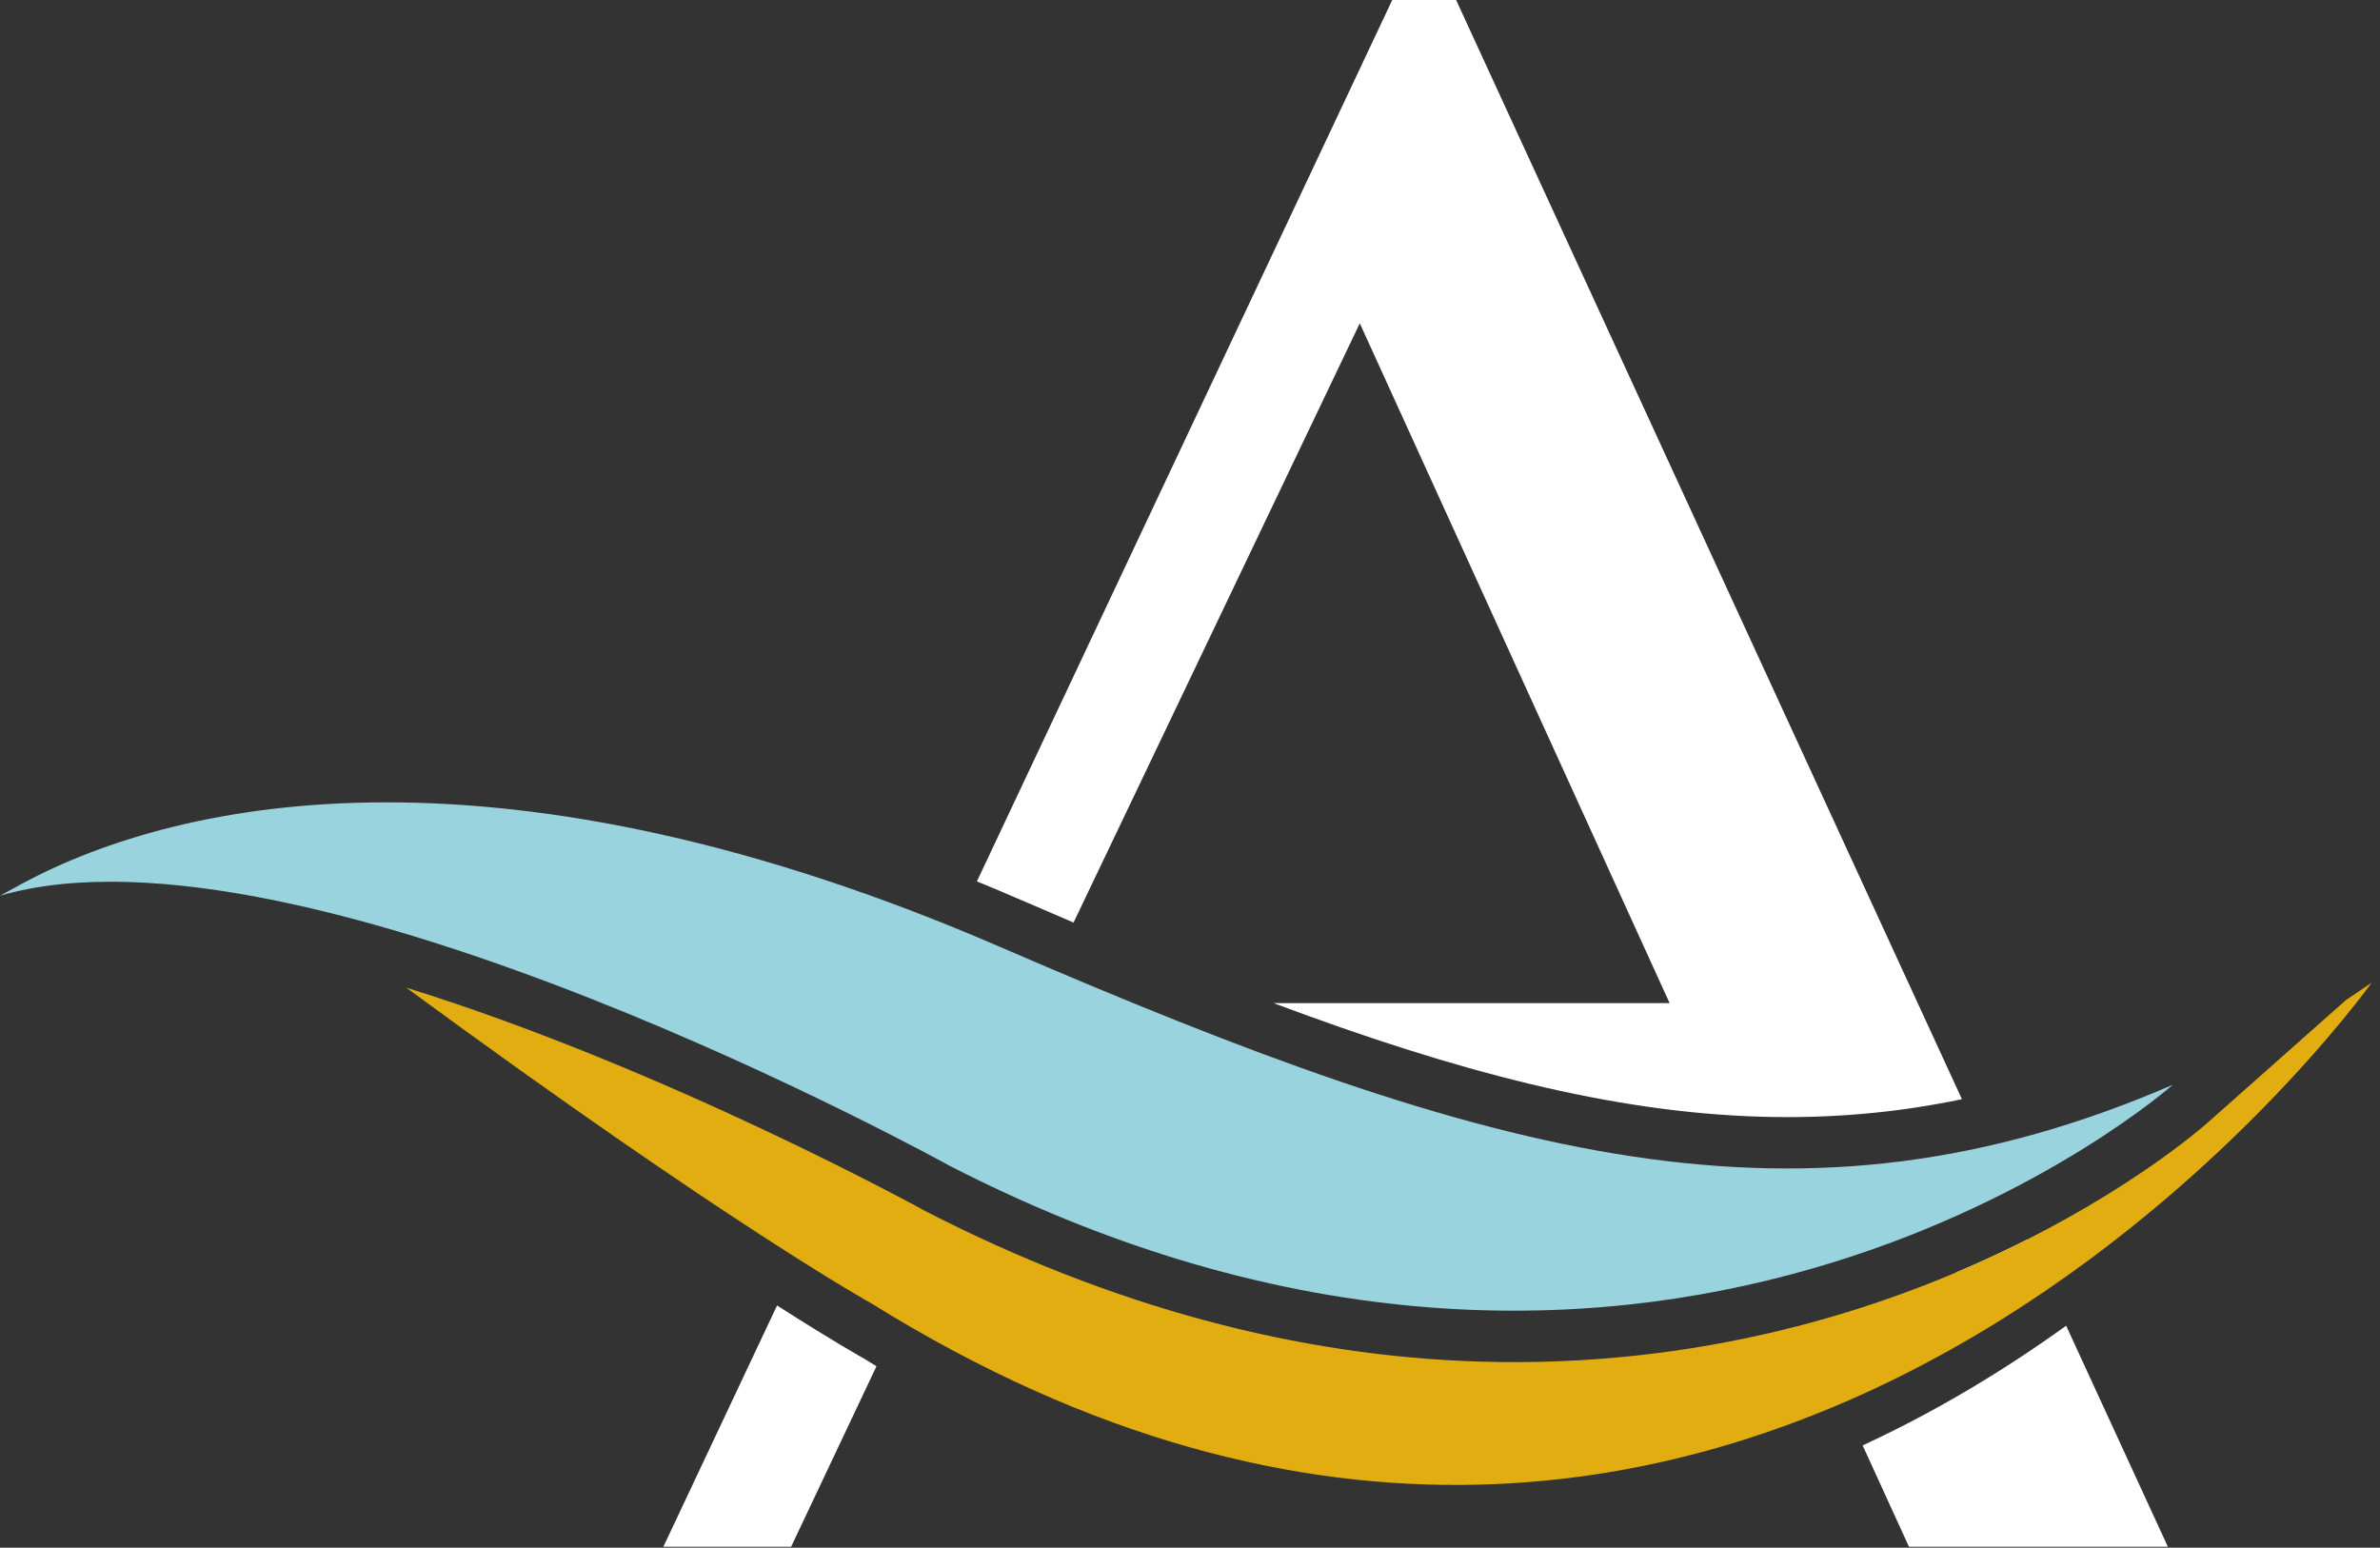
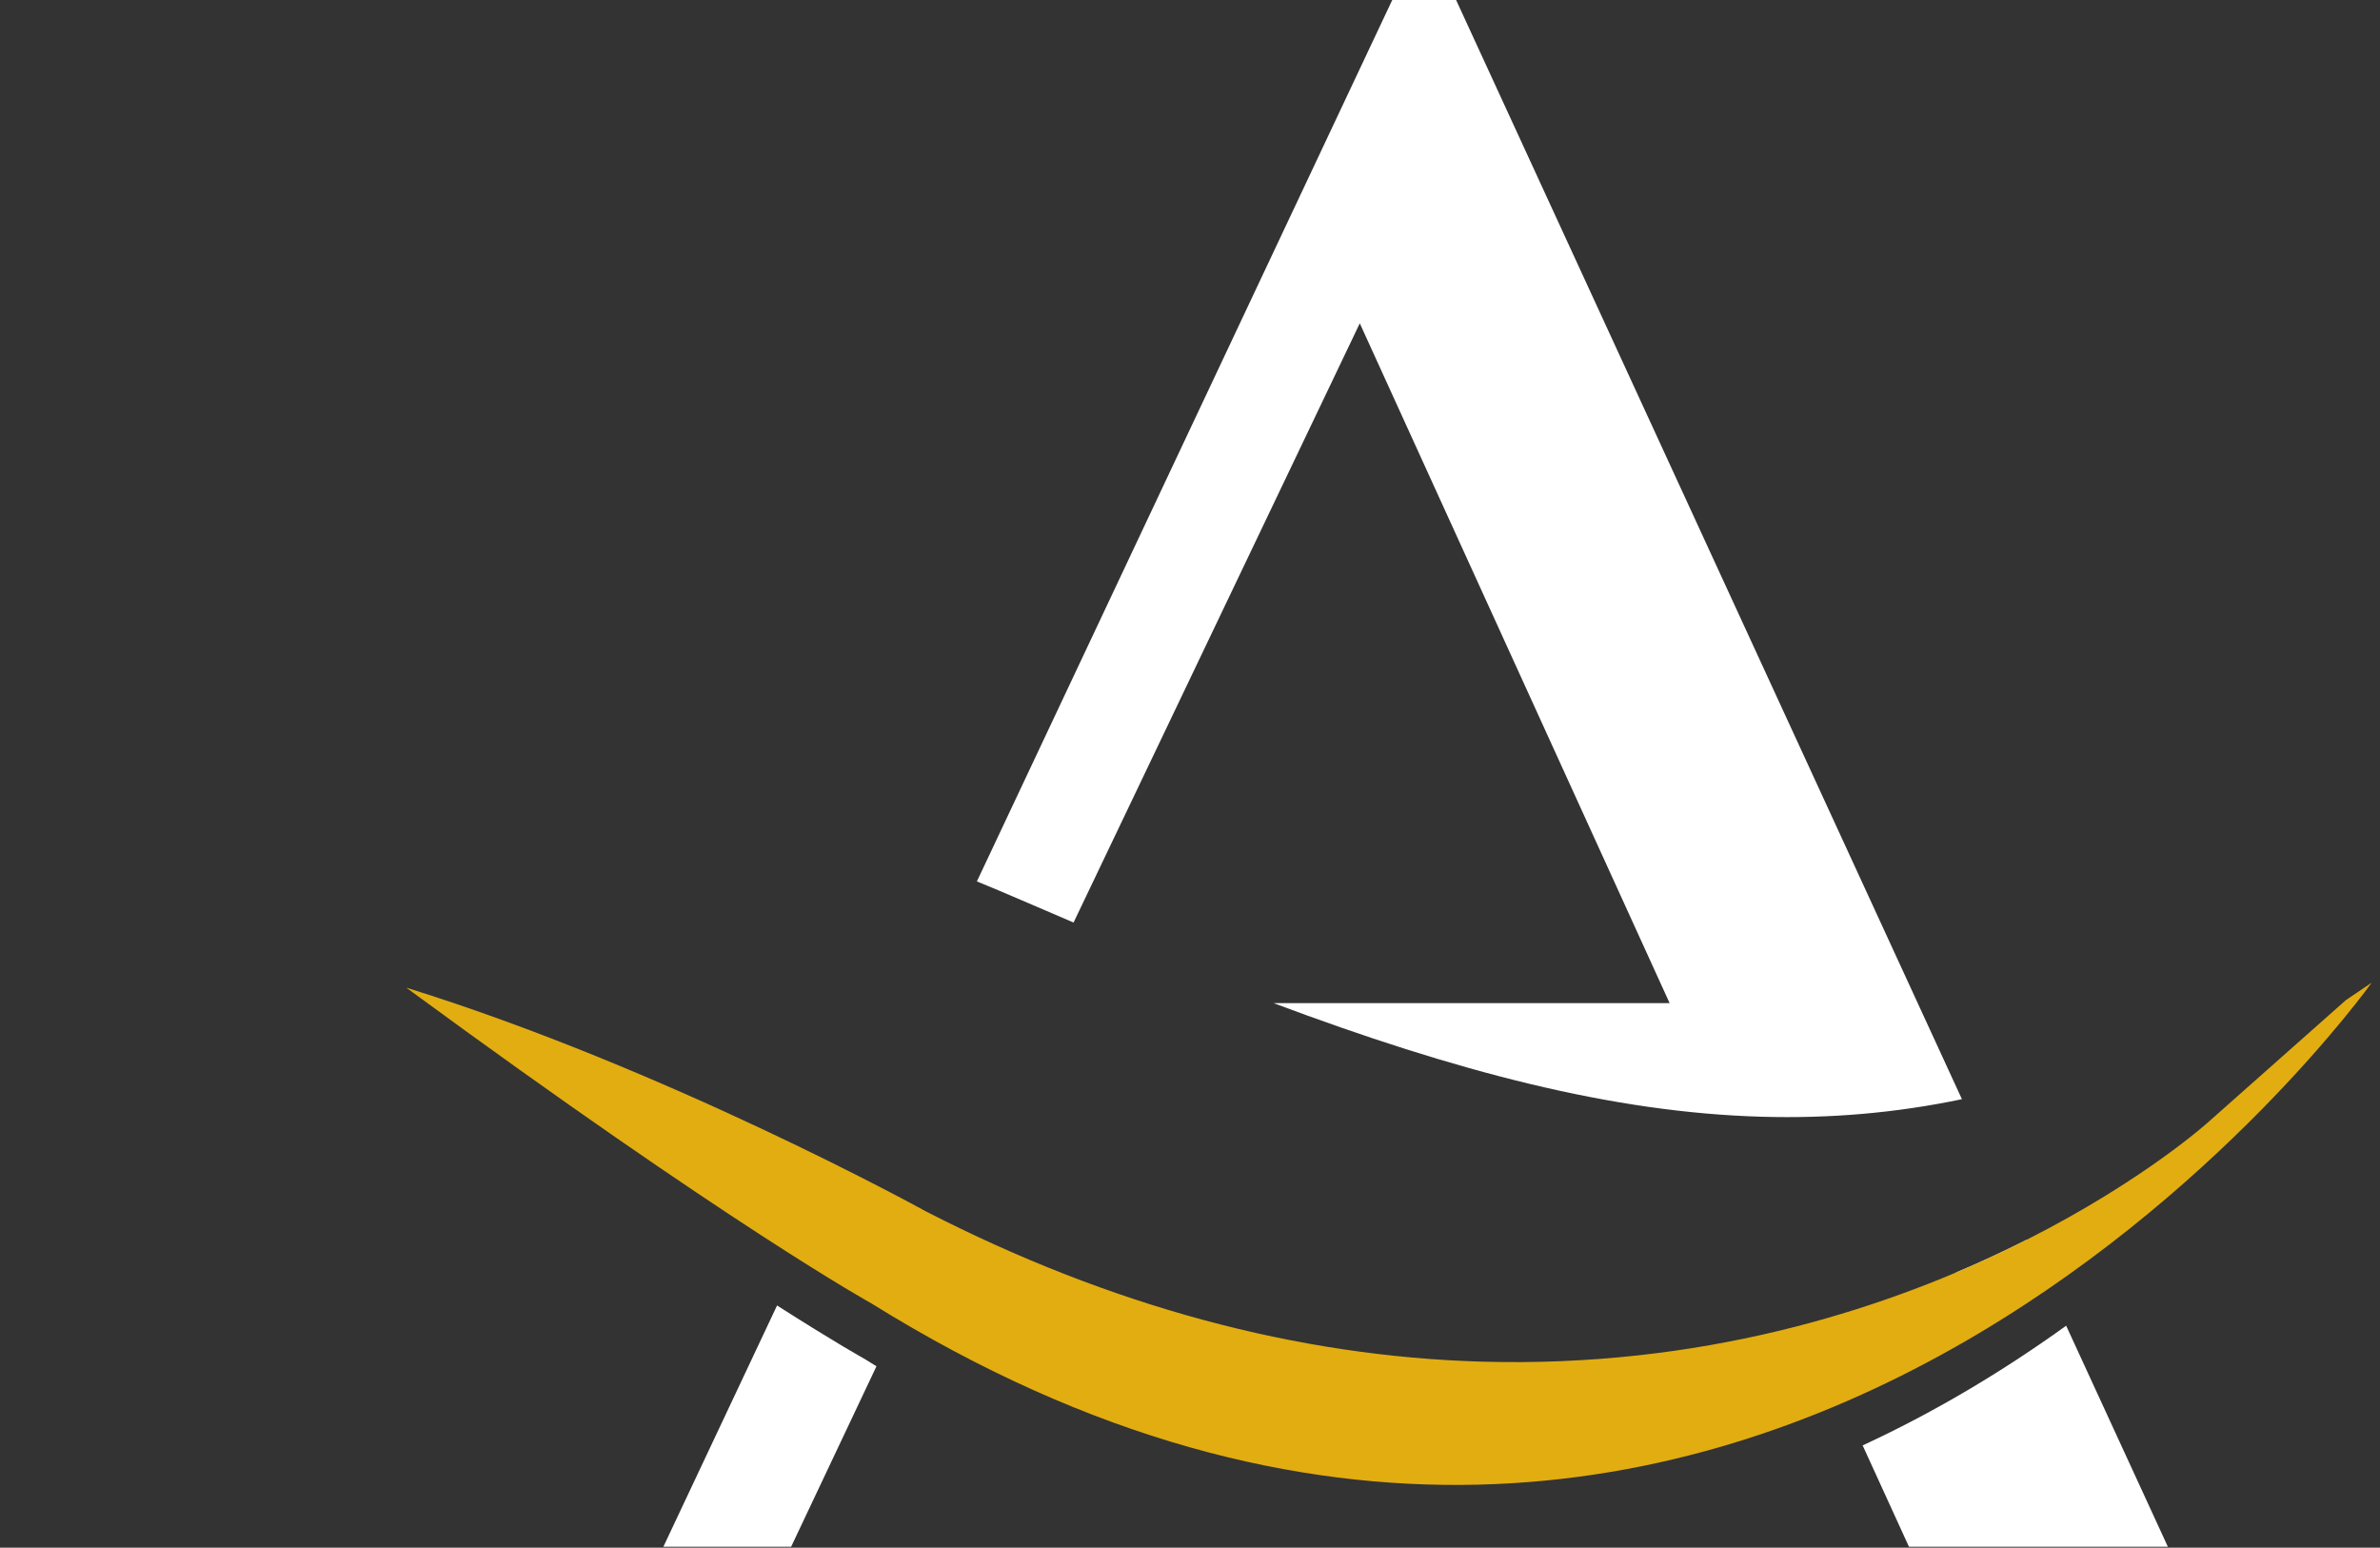
<svg xmlns="http://www.w3.org/2000/svg" width="183" height="119" viewBox="0 0 183 119" fill="none">
  <rect x="0" y="0" width="183" height="119" fill="#333333" stroke="none" />
  <path d="M82.547 70.932L104.555 24.859L128.377 77.127H97.922C111.955 82.385 123.973 85.536 135.441 85.864C140.695 86.014 145.769 85.577 150.854 84.515L111.961 0H107.051L75.114 67.77C76.227 68.225 77.345 68.695 78.468 69.181C79.847 69.778 81.206 70.362 82.547 70.932Z" fill="white" />
  <path d="M155.828 95.325L156.078 95.868C154.16 96.658 152.214 97.334 150.246 97.906C152.249 97.063 154.112 96.193 155.828 95.325Z" fill="white" />
  <path d="M158.868 101.932L166.689 118.927H146.781L143.22 111.135C149.023 108.451 154.26 105.249 158.868 101.932Z" fill="white" />
  <path d="M67.392 105.05L60.831 118.927H51.007L59.748 100.377C64.278 103.269 66.407 104.444 66.407 104.444C66.736 104.649 67.064 104.851 67.392 105.05Z" fill="white" />
  <path d="M67.015 100.223C134.814 142.379 182.358 75.559 182.358 75.559L180.373 76.901L169.693 86.367C168.805 87.153 147.538 105.651 113.926 104.695C99.737 104.291 85.389 100.419 71.281 93.186L71.166 93.126C70.896 92.975 51.164 82.122 31.237 75.939C56.135 94.221 67.015 100.223 67.015 100.223Z" fill="#E2AD11" />
-   <path d="M1.688 67.947C14.053 61.286 38.772 56.306 76.899 72.808C115.027 89.308 138.507 95.754 167.071 83.406C167.071 83.406 128.161 117.903 73.084 89.671C73.084 89.671 23.289 62.075 0 68.871L1.688 67.947Z" fill="#99D3DE" />
</svg>